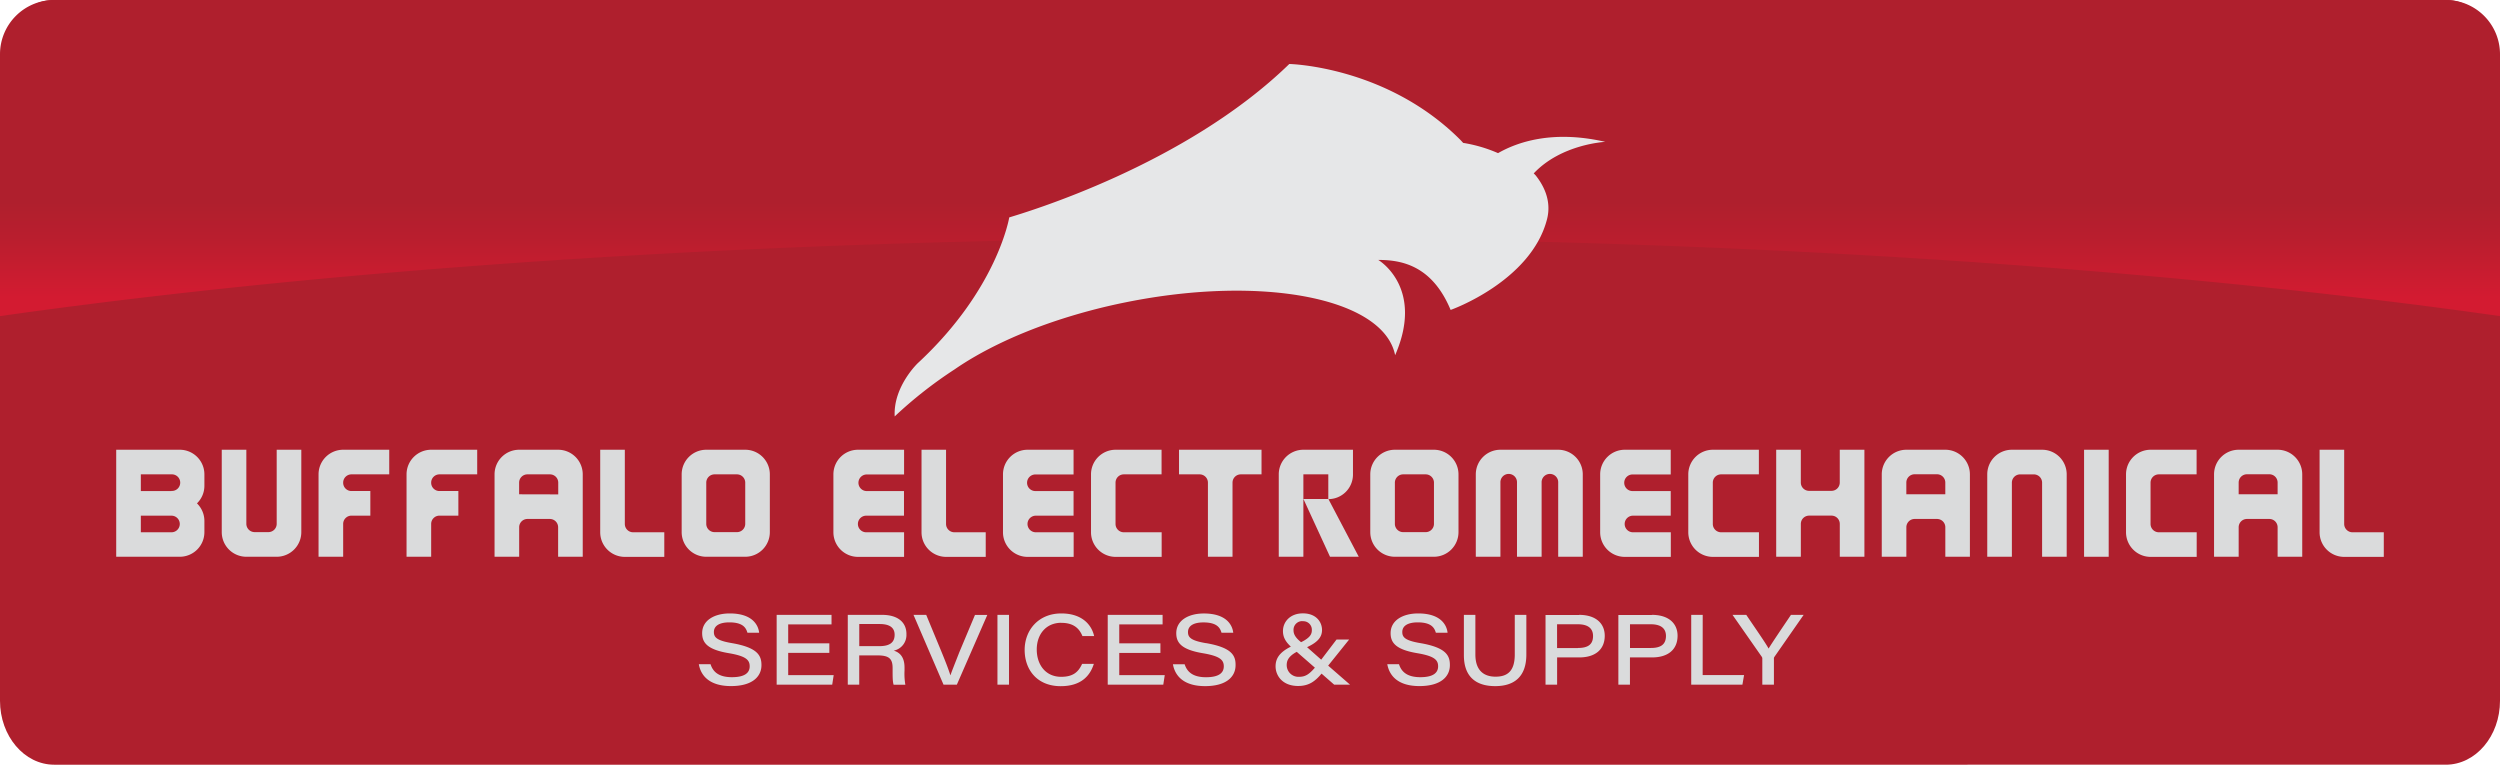
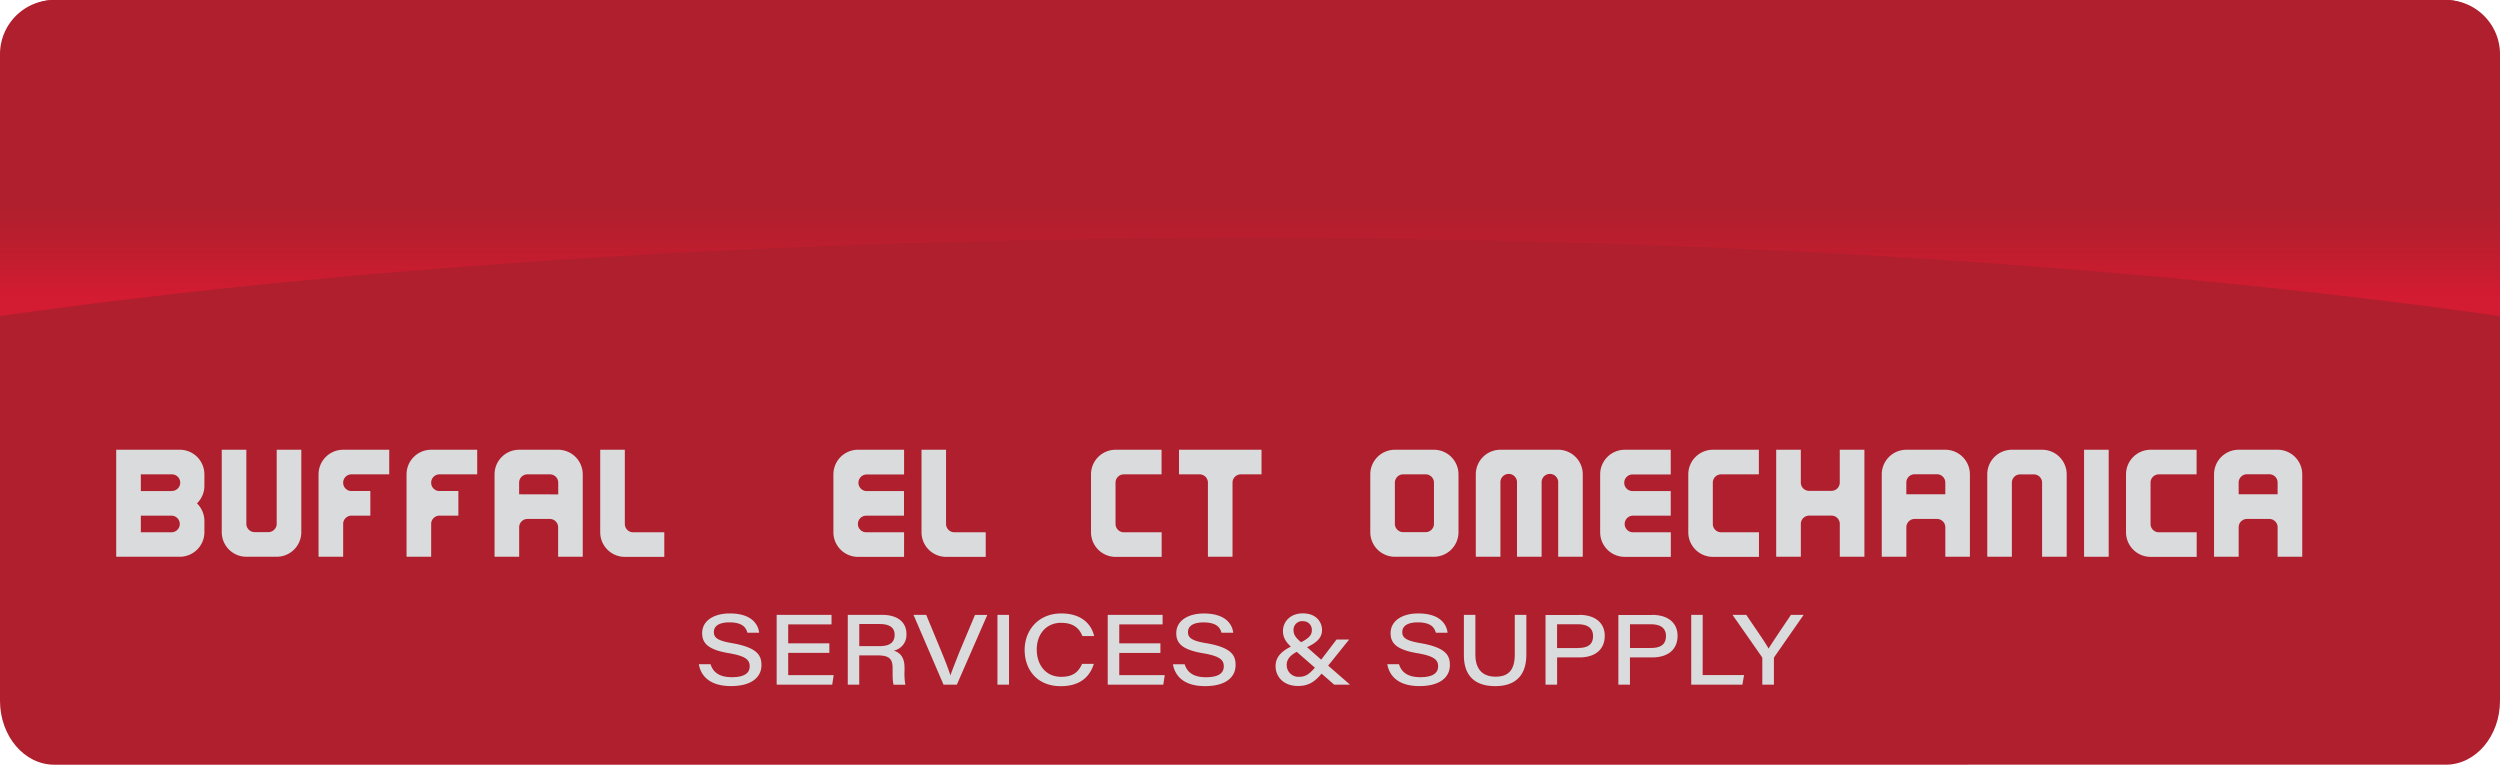
<svg xmlns="http://www.w3.org/2000/svg" width="1066.17" height="326.12" viewBox="0 0 1066.17 326.12">
  <defs>
    <style>.cls-1{fill:#af1f2d;}.cls-2{fill:url(#linear-gradient);}.cls-3{fill:#e6e7e8;}.cls-4{fill:#dadbdc;}</style>
    <linearGradient id="linear-gradient" x1="533.09" y1="134.81" x2="533.09" gradientUnits="userSpaceOnUse">
      <stop offset="0.06" stop-color="#d31b31" />
      <stop offset="0.24" stop-color="#ba1e2e" />
      <stop offset="0.36" stop-color="#af1f2d" />
    </linearGradient>
  </defs>
  <title>Asset 44ico-go</title>
  <g id="Layer_2" data-name="Layer 2">
    <g id="Layer_1-2" data-name="Layer 1">
      <path class="cls-1" d="M1043.05,0H23.12C10.35,0,0,12.22,0,27.29V298.84c0,15.07,10.35,27.28,23.12,27.28H1043.05c12.77,0,23.12-12.21,23.12-27.28V27.29C1066.17,12.22,1055.82,0,1043.05,0Z" />
      <path class="cls-2" d="M1043.05,0H23.12A23.12,23.12,0,0,0,0,23.12V134.81C146.6,114,331.76,101.52,533.09,101.52S919.57,114,1066.17,134.81V23.12A23.12,23.12,0,0,0,1043.05,0Z" />
-       <path class="cls-3" d="M407.12,157.52c11.06-7.64,25.45-14.65,42.05-20.3a251.75,251.75,0,0,1,31.28-8.37c58.39-11.73,109.66-1.6,114.53,22.63,12.64-29-7.2-40.63-7.2-40.63,9.86,0,22.94,2.29,30.86,21.32h0c.11,0,34.36-12.2,41.13-38.73,1.38-5.42.53-11.82-4.81-18.59a12,12,0,0,0-.88-.89C665.88,61.4,684.61,60.5,684.61,60.5c-22.51-5.19-37.62.14-45.74,4.81A61.12,61.12,0,0,0,624,60.94l-1.16-1.25c-31.49-31.55-73-32.4-73-32.4-44.54,43.3-112.72,63.36-119.43,65.43,0,0-5,30.56-38.76,61.93-.05,0-10.78,10.1-10.09,22.94A182.16,182.16,0,0,1,407.12,157.52Z" />
      <path class="cls-4" d="M270,227a3.54,3.54,0,0,1-3.53-3.54V191.8h-10.5V227a10.5,10.5,0,0,0,10.5,10.49H283.3V227Z" />
      <path class="cls-4" d="M149.88,202.3H166V191.8H146.35a10.5,10.5,0,0,0-10.5,10.5h0v24.64h0v10.5h10.5v-14h0a3.53,3.53,0,0,1,3.53-3.53h8.06v-10.5h-8.06a3.53,3.53,0,0,1-3.53-3.53h0A3.53,3.53,0,0,1,149.88,202.3Z" />
      <path class="cls-4" d="M187.41,202.3h16.1V191.8H183.88a10.5,10.5,0,0,0-10.5,10.5h0v24.64h0v10.5h10.5v-14h0a3.53,3.53,0,0,1,3.53-3.53h8.07v-10.5h-8.07a3.53,3.53,0,0,1-3.53-3.53h0A3.53,3.53,0,0,1,187.41,202.3Z" />
-       <path class="cls-4" d="M317.82,191.8H301.2a10.49,10.49,0,0,0-10.49,10.5v24.64a10.49,10.49,0,0,0,10.49,10.5h16.62a10.5,10.5,0,0,0,10.49-10.5V202.3A10.5,10.5,0,0,0,317.82,191.8Zm-13.08,35.14a3.53,3.53,0,0,1-3.54-3.54V205.84a3.53,3.53,0,0,1,3.54-3.54h9.54a3.54,3.54,0,0,1,3.54,3.54V223.4a3.54,3.54,0,0,1-3.54,3.54Z" />
      <path class="cls-4" d="M238,191.8H221.41a10.5,10.5,0,0,0-10.5,10.5v35.14h10.5V224.86a3.53,3.53,0,0,1,3.54-3.54h9.54a3.53,3.53,0,0,1,3.53,3.54v12.58h10.5V202.3h0A10.5,10.5,0,0,0,238,191.8Zm-16.61,19v-5h0A3.53,3.53,0,0,1,225,202.3h9.54a3.53,3.53,0,0,1,3.53,3.54h0v5Z" />
      <path class="cls-4" d="M105.06,237.44H118a10.5,10.5,0,0,0,10.5-10.5V191.8H118v31.6h0a3.53,3.53,0,0,1-3.53,3.53H108.6a3.54,3.54,0,0,1-3.54-3.53h0V191.8H94.57v35.14h0A10.5,10.5,0,0,0,105.06,237.44Z" />
      <path class="cls-4" d="M87.17,202.3a10.5,10.5,0,0,0-10.5-10.5H49.56v45.64H76.67A10.5,10.5,0,0,0,87.17,227v-4.83a10.47,10.47,0,0,0-3.17-7.5,10.43,10.43,0,0,0,3.17-7.5ZM73.13,227H60.06v-7.08H73.13a3.54,3.54,0,1,1,0,7.08Zm0-17.58H60.06V202.3H73.13a3.54,3.54,0,1,1,0,7.07Z" />
      <path class="cls-4" d="M784.6,191.8v14a3.53,3.53,0,0,1-3.54,3.53h-9.54a3.53,3.53,0,0,1-3.53-3.53v-14h-10.5v45.64H768v-14a3.53,3.53,0,0,1,3.53-3.54h9.54a3.53,3.53,0,0,1,3.54,3.54v14h10.5V191.8Z" />
      <path class="cls-4" d="M664.52,191.8H639.88a10.5,10.5,0,0,0-10.5,10.5v35.14h10.5v-31.6a3.54,3.54,0,1,1,7.07,0v31.6h10.5v-31.6a3.54,3.54,0,1,1,7.07,0v31.6H675V202.3A10.5,10.5,0,0,0,664.52,191.8Z" />
      <path class="cls-4" d="M486.27,227h-7a3.54,3.54,0,0,1-3.53-3.54V205.84a3.53,3.53,0,0,1,3.53-3.54h16.1V191.8H475.78a10.5,10.5,0,0,0-10.5,10.5V227a10.5,10.5,0,0,0,10.5,10.49h19.63V227Z" />
      <path class="cls-4" d="M741,227h-7a3.54,3.54,0,0,1-3.54-3.54V205.84A3.53,3.53,0,0,1,734,202.3h16.1V191.8H730.45A10.5,10.5,0,0,0,720,202.3V227a10.5,10.5,0,0,0,10.5,10.49h19.64V227Z" />
      <path class="cls-4" d="M927.68,227h-7a3.54,3.54,0,0,1-3.54-3.54V205.84a3.53,3.53,0,0,1,3.54-3.54h16.1V191.8H917.18a10.5,10.5,0,0,0-10.5,10.5V227a10.5,10.5,0,0,0,10.5,10.49h19.64V227Z" />
      <path class="cls-4" d="M407,227a3.55,3.55,0,0,1-3.54-3.54V191.8H393V227a10.49,10.49,0,0,0,10.49,10.49h16.89V227Z" />
-       <path class="cls-4" d="M1003.26,227a3.55,3.55,0,0,1-3.54-3.54V191.8H989.23V227a10.49,10.49,0,0,0,10.49,10.49h16.89V227Z" />
      <path class="cls-4" d="M611.49,191.8H594.87a10.5,10.5,0,0,0-10.49,10.5v24.64a10.5,10.5,0,0,0,10.49,10.5h16.62A10.5,10.5,0,0,0,622,226.94V202.3A10.5,10.5,0,0,0,611.49,191.8Zm-13.08,35.14a3.54,3.54,0,0,1-3.54-3.54V205.84a3.54,3.54,0,0,1,3.54-3.54H608a3.54,3.54,0,0,1,3.54,3.54V223.4a3.54,3.54,0,0,1-3.54,3.54Z" />
      <path class="cls-4" d="M829.61,191.8H813a10.5,10.5,0,0,0-10.49,10.5v35.14H813V224.86a3.54,3.54,0,0,1,3.54-3.54h9.54a3.54,3.54,0,0,1,3.54,3.54v12.58H840.1V202.3h0A10.5,10.5,0,0,0,829.61,191.8Zm-16.62,19v-5h0a3.54,3.54,0,0,1,3.54-3.54h9.54a3.54,3.54,0,0,1,3.54,3.54h0v5Z" />
      <path class="cls-4" d="M971.33,191.8H954.72a10.5,10.5,0,0,0-10.5,10.5v35.14h10.5V224.86a3.53,3.53,0,0,1,3.53-3.54h9.54a3.53,3.53,0,0,1,3.54,3.54v12.58h10.5V202.3h0A10.5,10.5,0,0,0,971.33,191.8Zm-16.61,19v-5h0a3.53,3.53,0,0,1,3.53-3.54h9.54a3.53,3.53,0,0,1,3.54,3.54h0v5Z" />
      <path class="cls-4" d="M870.89,191.8H858a10.5,10.5,0,0,0-10.5,10.5v35.14H858v-31.6h0a3.53,3.53,0,0,1,3.54-3.53h5.81a3.53,3.53,0,0,1,3.54,3.53h0v31.6h10.49V202.3h0A10.49,10.49,0,0,0,870.89,191.8Z" />
      <path class="cls-4" d="M376.41,227h-7a3.54,3.54,0,0,1,0-7.08h16.11v-10.5H369.45a3.54,3.54,0,0,1,0-7.07h16.11V191.8H365.92a10.5,10.5,0,0,0-10.5,10.5V227a10.5,10.5,0,0,0,10.5,10.49h19.64V227Z" />
-       <path class="cls-4" d="M448.74,227h-7a3.54,3.54,0,1,1,0-7.08h16.1v-10.5h-16.1a3.54,3.54,0,1,1,0-7.07h16.1V191.8H438.24a10.5,10.5,0,0,0-10.5,10.5V227a10.5,10.5,0,0,0,10.5,10.49h19.64V227Z" />
      <path class="cls-4" d="M703.41,227h-7a3.54,3.54,0,0,1,0-7.08h16.1v-10.5h-16.1a3.54,3.54,0,1,1,0-7.07h16.1V191.8H692.91a10.5,10.5,0,0,0-10.49,10.5V227a10.49,10.49,0,0,0,10.49,10.49h19.64V227Z" />
      <rect class="cls-4" x="888.79" y="191.8" width="10.5" height="45.64" />
-       <path class="cls-4" d="M566.54,212.86A10.49,10.49,0,0,0,577,202.45V191.8H567v0l-.5,0H555.85a10.5,10.5,0,0,0-10.5,10.5v35.14h10.5V202.3h10.63v10.52h-10.6l11.33,24.62h12.26Z" />
      <path class="cls-4" d="M513.31,191.8h-10.5v10.5h8.79a3.54,3.54,0,0,1,3.54,3.54v31.6h10.49v-31.6a3.53,3.53,0,0,1,3.54-3.54H538V191.8Z" />
      <path class="cls-4" d="M336.14,278.43h17.55v-4.08H336.14V266.3h18.48v-4.08h-23.4V292h23.69l.63-4.09h-19.4Zm-24-4.16c-6.48-1.1-7.69-2.48-7.69-4.74,0-2.73,2.52-4.11,6.59-4.11,6,0,7.15,2.52,7.71,4.41h5c-.34-3.11-2.73-8.22-12.54-8.22-6.61,0-11.76,3-11.76,8.4,0,4,2.08,7,11.36,8.55,7.33,1.24,8.91,2.89,8.91,5.6s-2,4.64-7.59,4.64-8.07-2.27-9.1-5.54h-5c.95,5.45,5.16,9.33,13.71,9.33,9.19,0,13-4.09,13-8.93C324.75,279.5,323,276.15,312.13,274.27Zm74.43-3.87c0-5.25-4-8.18-10.32-8.18H361.55V292h4.89v-12.5h7.67c5,0,6.56,1.35,6.56,5.41v1c0,2.66,0,4.8.43,6.1h5a27.8,27.8,0,0,1-.35-6v-1.35c0-5.24-2.82-6.65-4.6-7.18A6.8,6.8,0,0,0,386.56,270.4Zm-11.51,5.16h-8.61v-9.43h8.74c4.22,0,6.34,1.56,6.34,4.59C381.52,274,379.42,275.56,375.05,275.56ZM425.38,292h4.93V262.22h-4.93Zm27.23-26.38c5.67,0,7.87,2.85,9,5.63h5c-1.1-4.91-5.25-9.64-14-9.64-9.75,0-15.63,7.13-15.63,15.56s5.31,15.46,15.37,15.46c8.69,0,12.52-4.38,14.14-9.52h-5c-1.51,3.3-3.66,5.53-8.94,5.53-6.66,0-10.41-5.2-10.41-11.65S446.08,265.6,452.61,265.6Zm-43.47,12.48c-2.18,5.6-3.3,8.31-3.77,9.82h-.08c-.55-1.72-1.51-4.46-3.88-10.21L395,262.22h-5.42L402.39,292h5.67l13-29.76H415.8Zm68.19.35h17.55v-4.08H477.33V266.3h18.48v-4.08h-23.4V292H496.1l.63-4.09h-19.4Zm37-4.16c-6.48-1.1-7.69-2.48-7.69-4.74,0-2.73,2.52-4.11,6.59-4.11,6,0,7.15,2.52,7.71,4.41h5c-.34-3.11-2.73-8.22-12.54-8.22-6.61,0-11.76,3-11.76,8.4,0,4,2.08,7,11.36,8.55,7.33,1.24,8.91,2.89,8.91,5.6s-2,4.64-7.58,4.64-8.08-2.27-9.11-5.54h-5c.95,5.45,5.16,9.33,13.71,9.33,9.19,0,13-4.09,13-8.93C527,279.5,525.23,276.15,514.35,274.27Zm190.14-12H690.18V292h4.94V280.37h9.45c6.77,0,10.86-3.35,10.86-9.25C715.43,266,711.77,262.22,704.49,262.22ZM704,276.34h-8.86V266.23H704c4.4,0,6.48,1.82,6.48,5C710.46,275.17,707.82,276.34,704,276.34Zm22.15-14.12h-4.9V292h21.83l.71-4.11H726.13Zm37.64,0c-3.37,5-8,11.81-9.54,14.37-1.38-2.56-6.18-9.38-9.52-14.37h-5.87L751.27,280a1.25,1.25,0,0,1,.3.8V292h4.95V280.89a1.11,1.11,0,0,1,.19-.73l12.49-17.94ZM646,279.11c0,7.11-3.12,9.47-8.2,9.47-4.32,0-8.6-2-8.6-9.47V262.22H624.3v17.2c0,9.26,5.23,13.19,13.35,13.19s13.29-4,13.29-13.48V262.22H646Zm-40.27-4.84c-6.48-1.1-7.7-2.48-7.7-4.74,0-2.73,2.52-4.11,6.6-4.11,6,0,7.15,2.52,7.71,4.41h5c-.33-3.11-2.73-8.22-12.53-8.22-6.62,0-11.76,3-11.76,8.4,0,4,2.08,7,11.35,8.55,7.34,1.24,8.91,2.89,8.91,5.6s-2,4.64-7.58,4.64-8.07-2.27-9.1-5.54h-5c1,5.45,5.15,9.33,13.7,9.33,9.2,0,13-4.09,13-8.93C618.36,279.5,616.62,276.15,605.75,274.27Zm67.68-12H659.12V292h4.94V280.37h9.46c6.76,0,10.85-3.35,10.85-9.25C684.37,266,680.72,262.22,673.43,262.22Zm-.51,14.12h-8.86V266.23h8.86c4.4,0,6.48,1.82,6.48,5C679.4,275.17,676.77,276.34,672.92,276.34Zm-97.53-3.66H570l-6.55,8.6L557.42,276c4.69-2.17,6.38-4.42,6.38-7.32,0-3.39-2.46-7.1-8.17-7.1-5.41,0-8.49,3.6-8.49,7.55,0,2.72,1.24,4.64,3.36,6.64-5,2.49-6.51,5.21-6.51,8.4,0,3.9,2.88,8.38,9.61,8.38,4.75,0,7.36-2.13,10-5.27L569,292h6.76l-9.34-8.13Zm-19.81-7.79a3.63,3.63,0,0,1,3.9,3.82c0,1.7-.77,3.24-4.59,5.11-2.13-1.68-3.22-3.24-3.22-5A3.72,3.72,0,0,1,555.58,264.89ZM554,288.64a5,5,0,0,1-5.26-4.95c0-1.58.4-3.62,4.28-5.7l7.74,6.75C558.21,287.68,556.61,288.64,554,288.64Z" />
    </g>
  </g>
</svg>